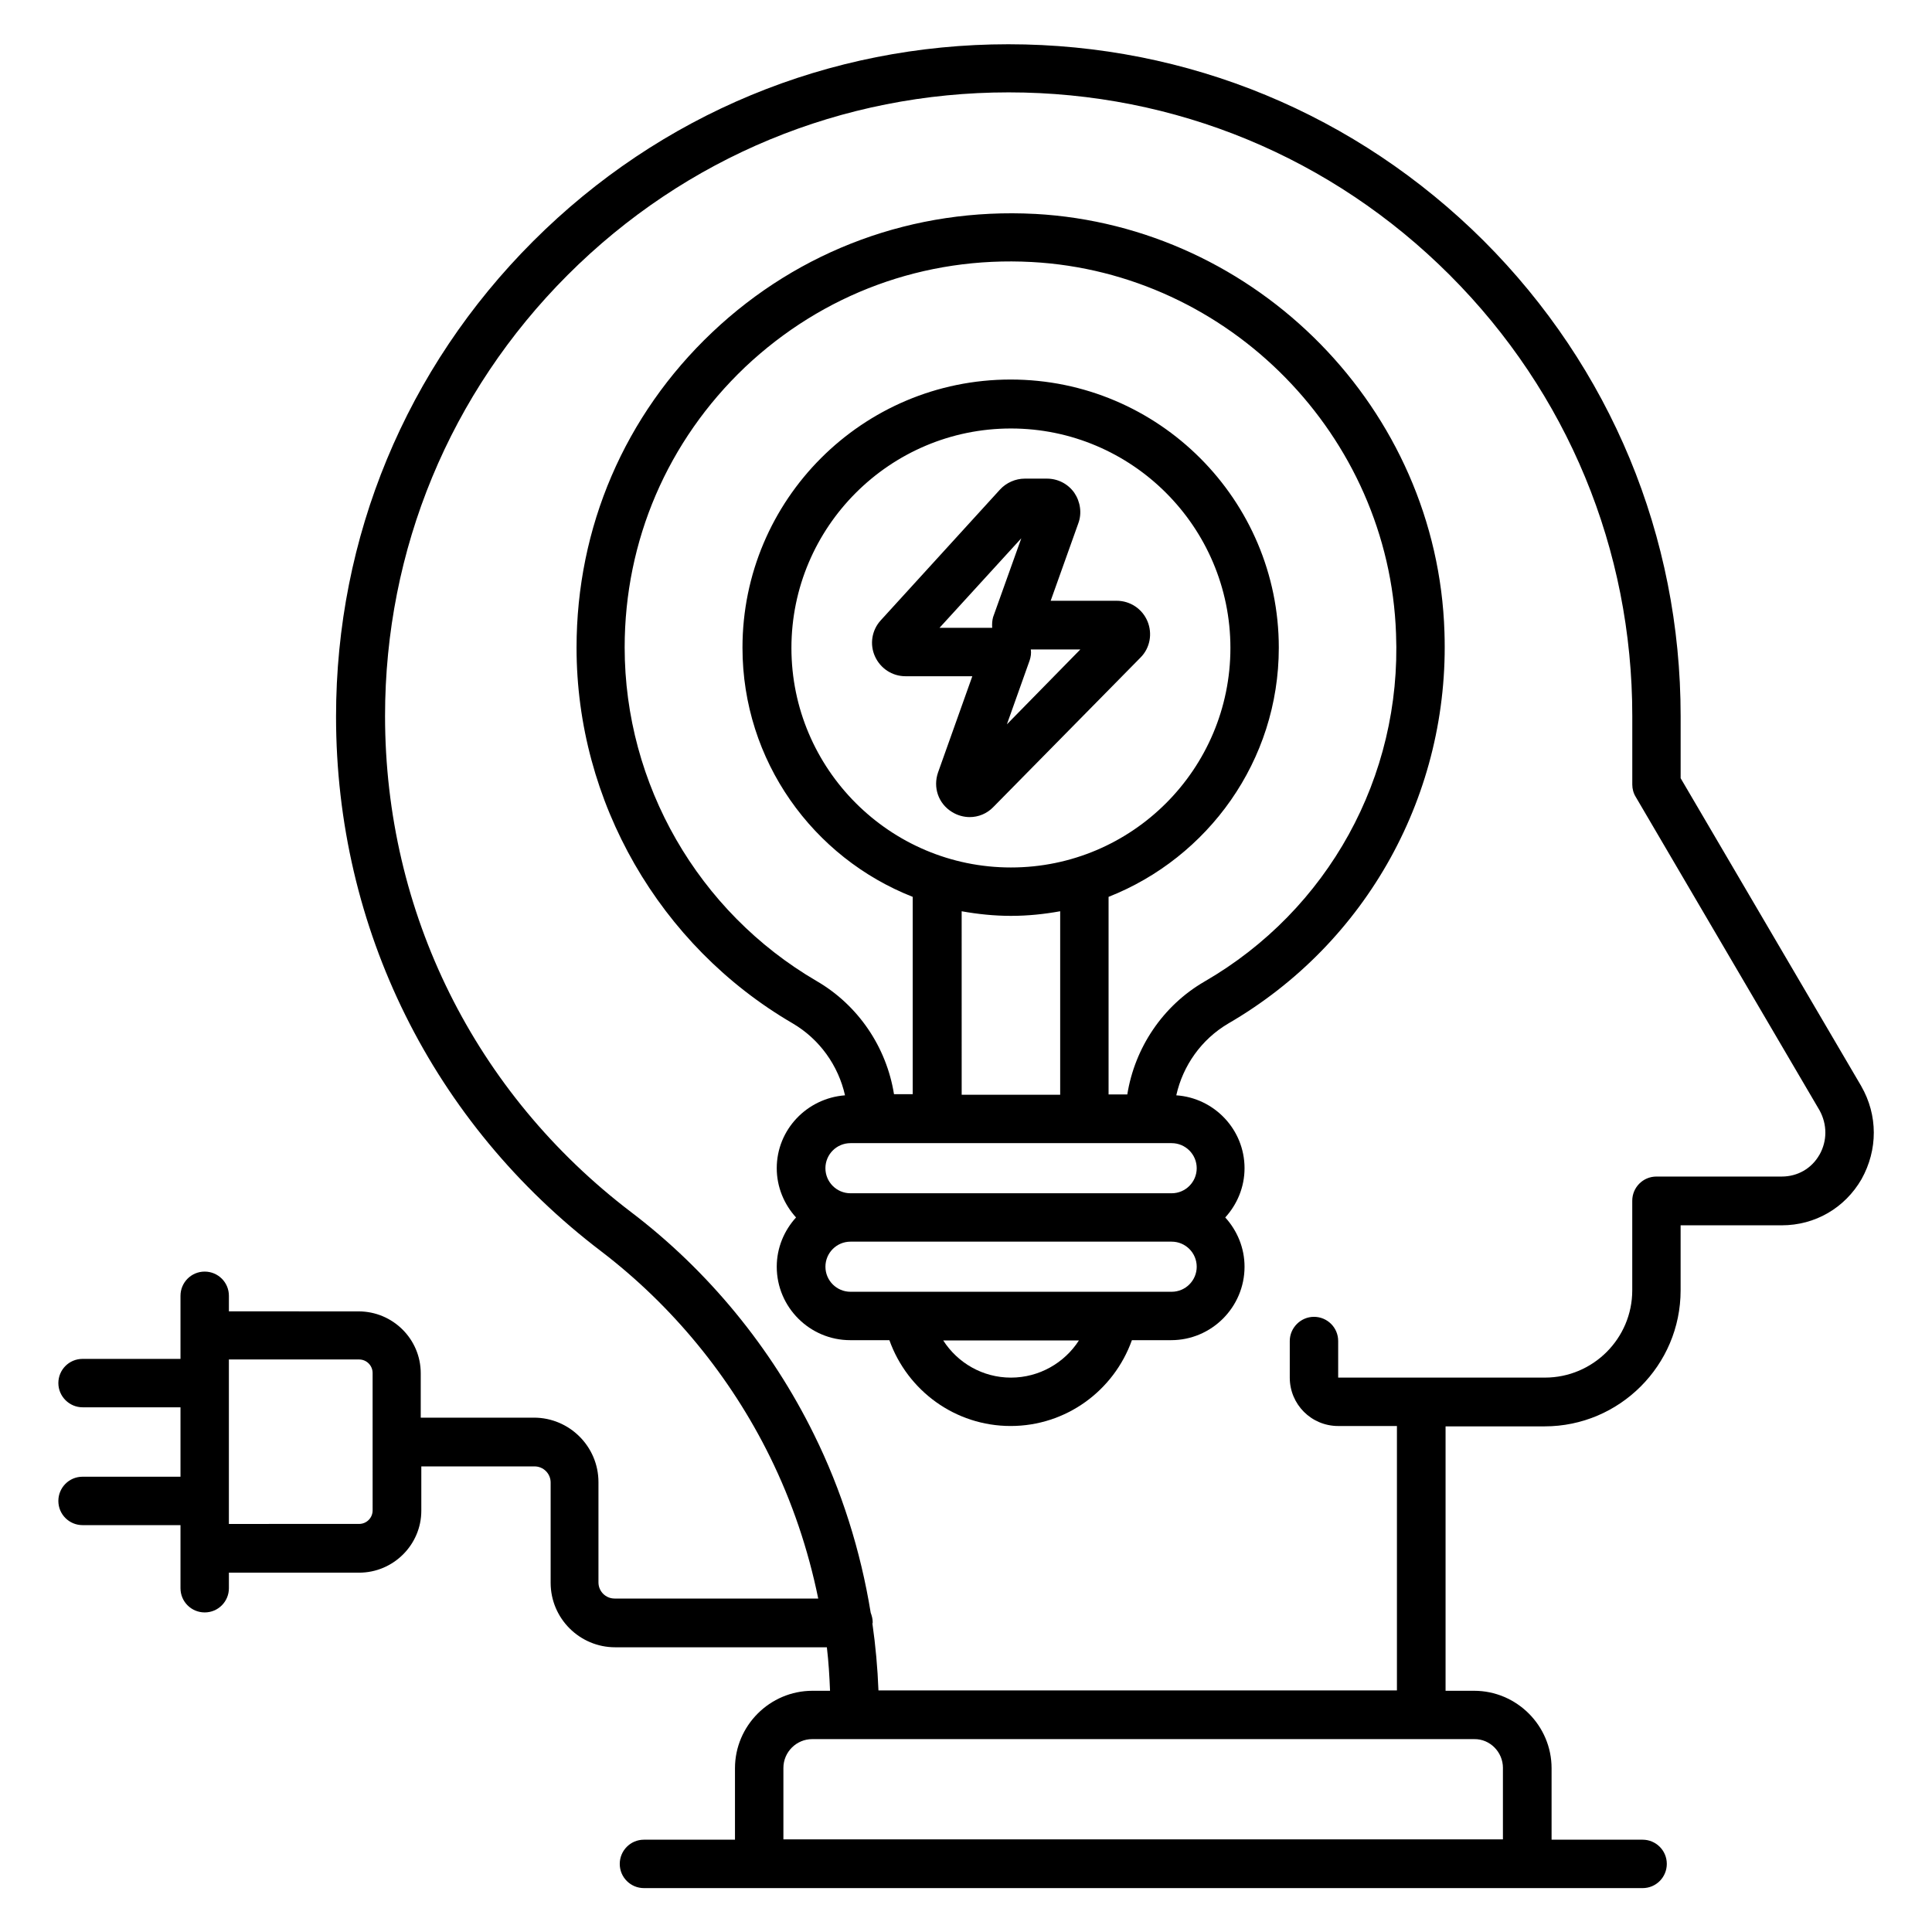
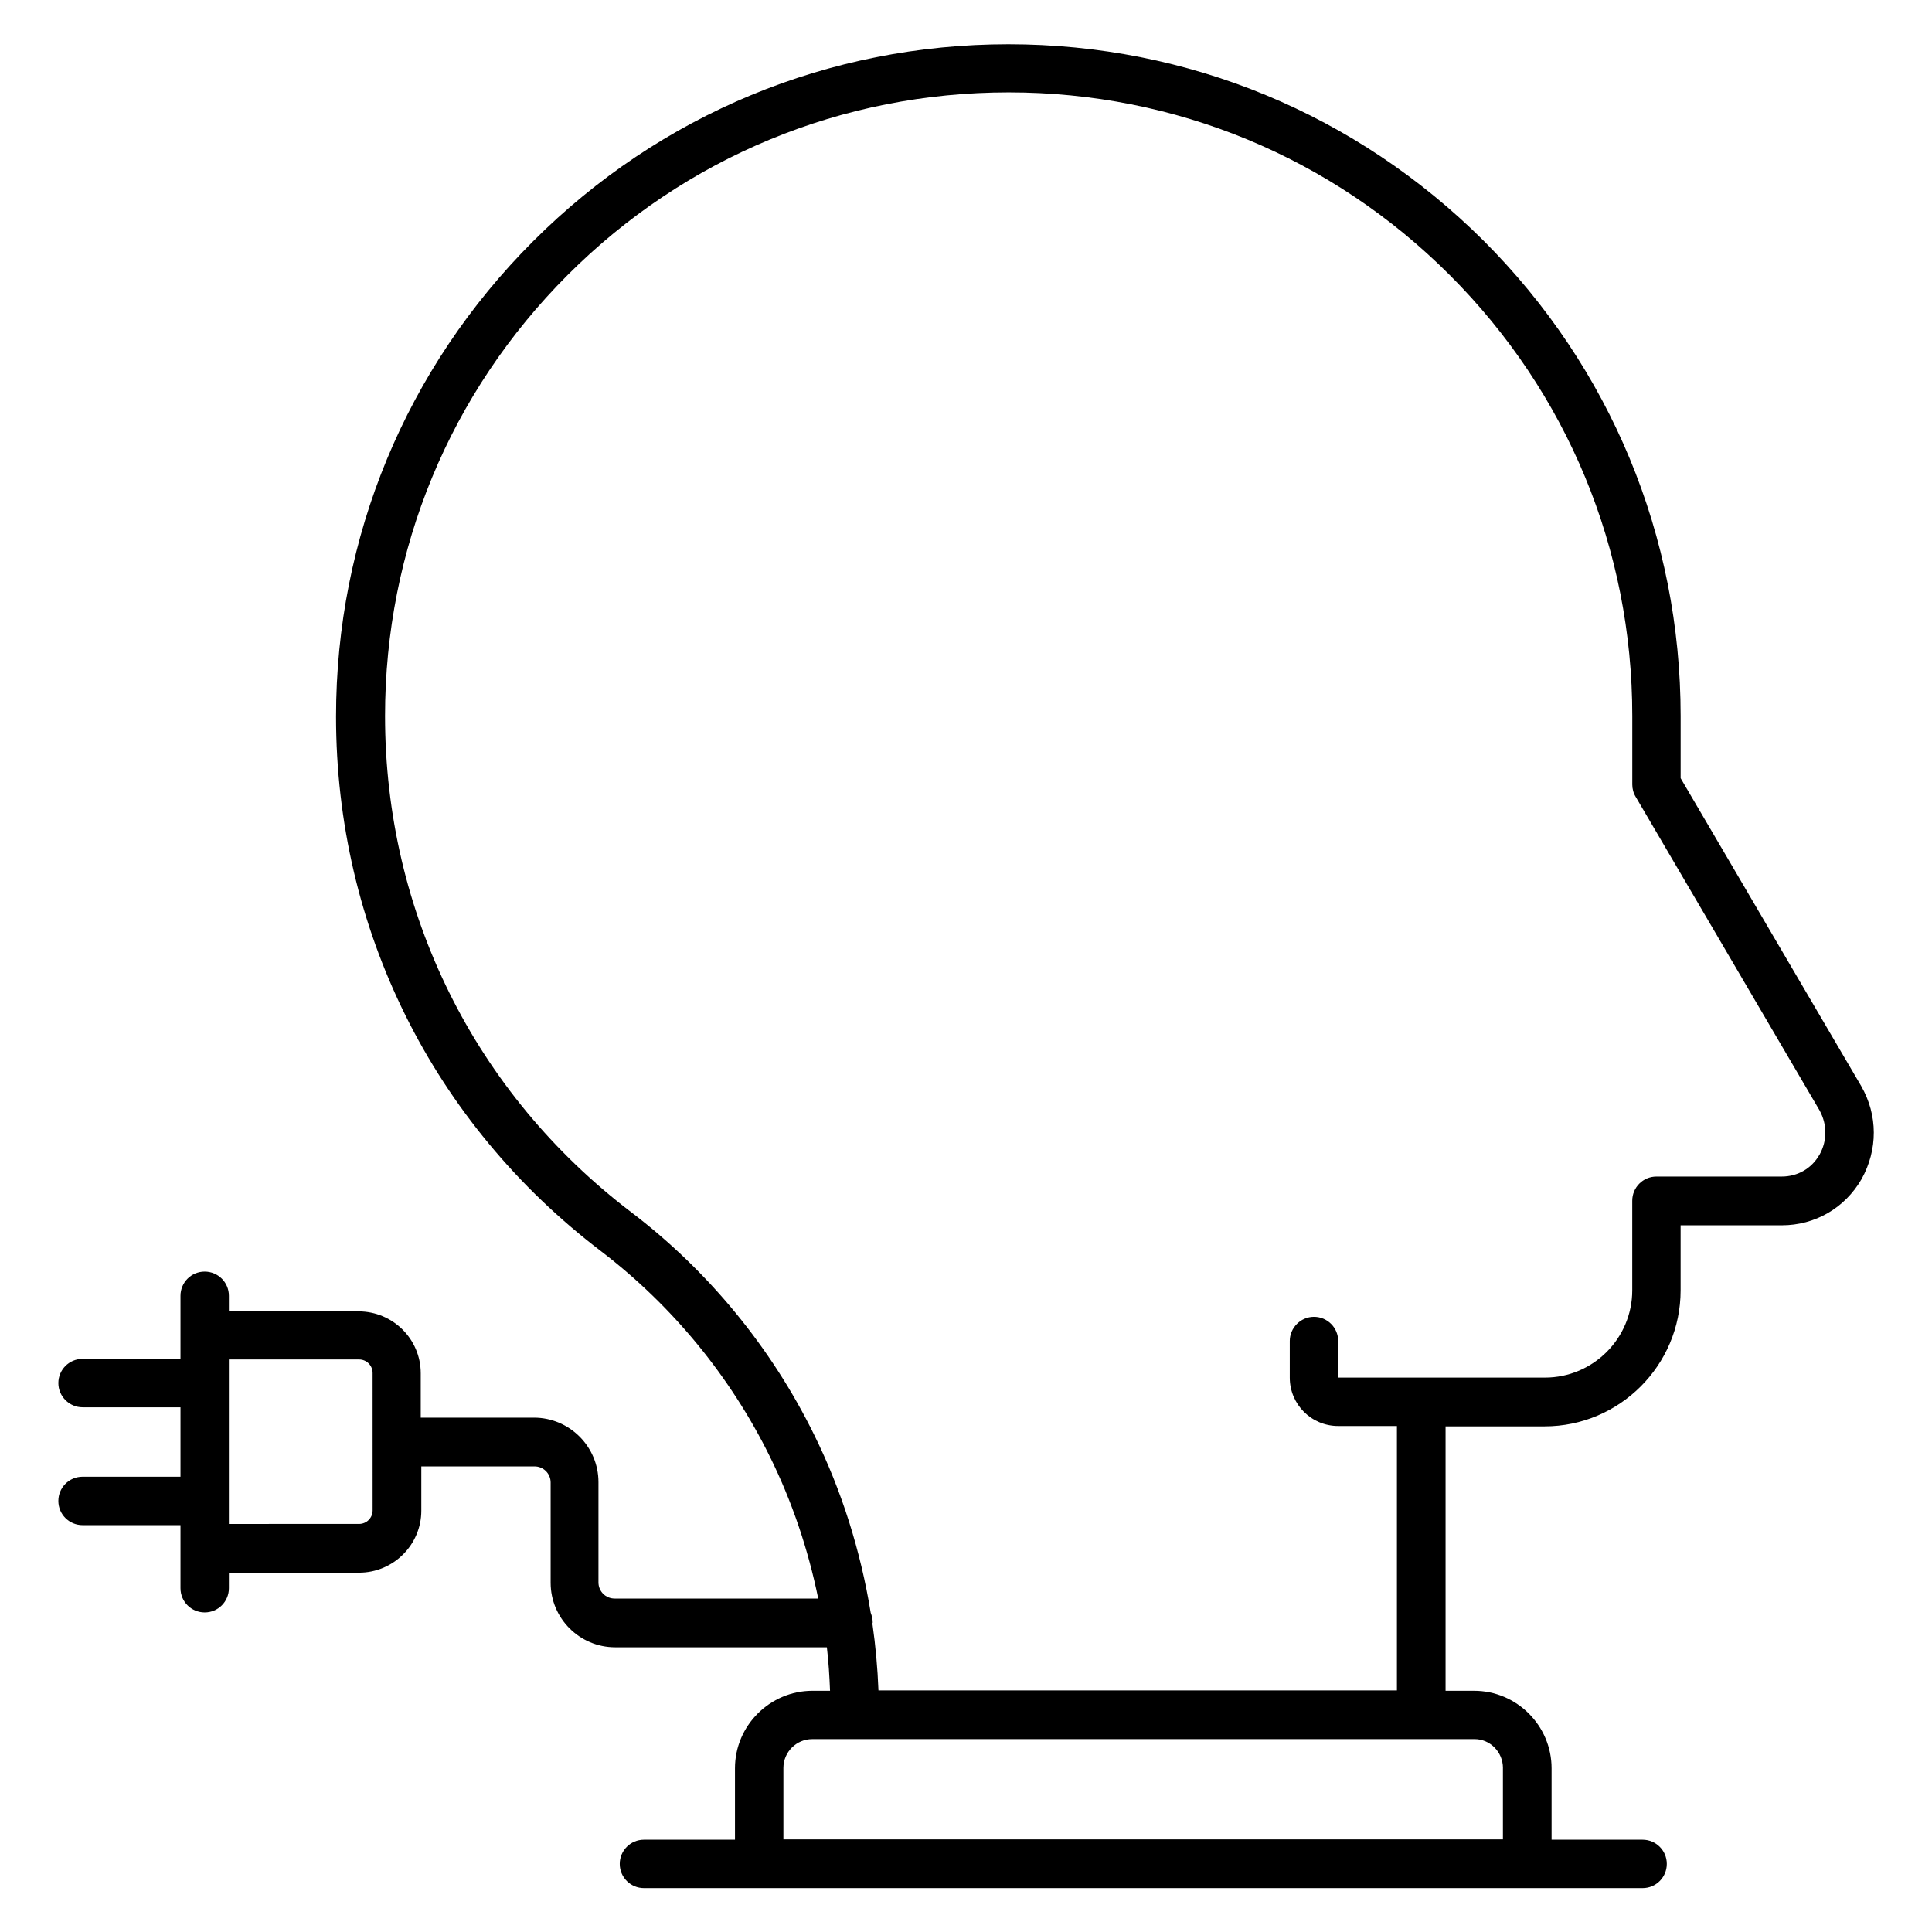
<svg xmlns="http://www.w3.org/2000/svg" fill="#000000" width="800px" height="800px" version="1.1" viewBox="144 144 512 512">
  <g>
    <path d="m637.25 431.83-47.863-81.602v-16.488c0-47.555-18.551-92.289-52.215-125.95-33.66-33.512-78.316-52.062-125.95-52.062-47.555 0-92.289 18.551-125.95 52.215-33.664 33.664-52.215 78.395-52.215 125.95 0 56.184 25.648 107.79 70.305 141.75 18.777 14.352 34.199 33.129 44.656 54.352 5.879 11.91 10.152 24.578 12.824 37.633h-53.969c-2.367 0-4.273-1.91-4.273-4.273v-26.566c0-9.465-7.711-17.098-17.098-17.098h-30v-11.754c0-9.082-7.406-16.41-16.488-16.41l-34.352-0.008v-4.121c0-3.586-2.902-6.414-6.414-6.414-3.586 0-6.414 2.902-6.414 6.414v16.719h-25.953c-3.586 0-6.414 2.902-6.414 6.414 0 3.512 2.902 6.414 6.414 6.414h25.953v18.398h-25.953c-3.586 0-6.414 2.902-6.414 6.414 0 3.586 2.902 6.414 6.414 6.414h25.953v16.719c0 3.586 2.902 6.414 6.414 6.414 3.586 0 6.414-2.902 6.414-6.414v-4.121h34.504c9.082 0 16.488-7.406 16.488-16.41v-11.754h30c2.367 0 4.273 1.91 4.273 4.273v26.566c0 9.465 7.711 17.098 17.098 17.098h56.105c0.457 3.816 0.688 7.711 0.84 11.527h-4.656c-11.297 0-20.535 9.238-20.535 20.535v18.93h-24.121c-3.586 0-6.414 2.902-6.414 6.414 0 3.586 2.902 6.414 6.414 6.414h264.65c3.586 0 6.414-2.902 6.414-6.414 0-3.586-2.902-6.414-6.414-6.414h-24.121v-18.93c0-11.297-9.238-20.535-20.535-20.535h-7.559v-70.074h26.258c19.848 0 36.031-16.184 36.031-36.031v-17.25h26.793c8.855 0 16.719-4.582 21.145-12.215 4.359-7.805 4.359-16.965-0.07-24.672zm-394.5 112.44c0 1.984-1.602 3.586-3.586 3.586l-34.508 0.004v-43.586h34.504c1.984 0 3.586 1.602 3.586 3.586zm299.54 68.246v18.93h-190.68v-18.93c0-4.199 3.434-7.633 7.633-7.633h175.42c4.199-0.078 7.633 3.434 7.633 7.633zm83.895-162.52c-2.062 3.664-5.801 5.801-10 5.801h-33.207c-3.586 0-6.414 2.902-6.414 6.414v23.738c0 12.746-10.383 23.129-23.129 23.129l-32.82 0.004h-21.984v-9.695c0-3.586-2.902-6.414-6.414-6.414-3.512 0-6.414 2.902-6.414 6.414v9.695c0 7.098 5.727 12.824 12.824 12.824h15.574v70.074h-137.4c-0.23-5.953-0.762-11.832-1.602-17.711 0-0.078 0.078-0.152 0.078-0.305 0-0.918-0.23-1.754-0.535-2.594-2.672-16.41-7.711-32.441-15.039-47.25-11.297-22.977-28.016-43.359-48.395-58.855-41.449-31.527-65.266-79.465-65.266-131.52 0-44.121 17.176-85.648 48.395-116.87 31.223-31.223 72.746-48.395 116.87-48.395s85.648 17.176 116.87 48.395c31.223 31.223 48.395 72.746 48.395 116.87v18.168c0 1.145 0.305 2.289 0.918 3.281l48.703 83.051c2.059 3.742 2.059 8.09 0 11.754z" />
-     <path d="m418.24 200.69c-31.906-1.68-62.367 9.465-85.496 31.375-23.207 21.984-35.953 51.68-35.953 83.586 0 40.762 21.906 78.93 57.25 99.539 7.176 4.199 12.137 11.223 13.895 19.082-10.078 0.762-18.09 9.082-18.09 19.312 0 5.039 1.984 9.617 5.113 13.055-3.129 3.434-5.113 8.016-5.113 13.055 0 10.762 8.777 19.465 19.465 19.465h10.383c4.809 13.434 17.48 22.746 32.137 22.746s27.328-9.312 32.137-22.746h10.383c10.762 0 19.465-8.777 19.465-19.465 0-5.039-1.984-9.617-5.113-13.055 3.129-3.434 5.113-8.016 5.113-13.055 0-10.23-8.016-18.625-18.09-19.312 1.754-7.863 6.641-14.809 13.742-19.008 36.871-21.375 58.777-61.145 57.328-103.74-1.84-59.004-49.625-107.63-108.55-110.84zm-6.336 173.2c-32.062 0-58.168-26.105-58.168-58.168s26.105-58.168 58.168-58.168 58.168 26.105 58.168 58.168-26.031 58.168-58.168 58.168zm0 12.824c4.504 0 8.855-0.457 13.055-1.223v48.625h-26.105l-0.004-48.621c4.277 0.762 8.629 1.219 13.055 1.219zm0 122.37c-7.481 0-14.121-3.894-17.938-9.848h35.953c-3.816 5.953-10.535 9.848-18.016 9.848zm42.594-22.75h-85.109c-3.664 0-6.641-2.977-6.641-6.641 0-3.664 2.977-6.641 6.641-6.641h85.113c3.664 0 6.641 2.977 6.641 6.641 0 3.664-2.981 6.641-6.644 6.641zm6.644-32.746c0 3.664-2.977 6.641-6.641 6.641h-85.117c-3.664 0-6.641-2.977-6.641-6.641 0-3.664 2.977-6.641 6.641-6.641h85.113c3.664 0 6.644 2.977 6.644 6.641zm2.059-49.465c-11.07 6.414-18.473 17.559-20.457 29.922h-4.961v-52.367c26.336-10.383 45.113-36.031 45.113-66.031 0-39.16-31.832-71.066-71.066-71.066s-71.066 31.832-71.066 71.066c0 30 18.703 55.648 45.113 66.031v52.289h-4.961c-1.984-12.441-9.465-23.586-20.535-30-31.375-18.32-50.84-52.137-50.84-88.395 0-28.32 11.375-54.73 31.906-74.273 20.609-19.465 47.555-29.391 75.953-27.863 52.367 2.824 94.73 46.031 96.562 98.473 1.527 37.941-18.012 73.285-50.762 92.215z" />
-     <path d="m439.92 303.21h-17.48l7.328-20.535c0.992-2.672 0.535-5.727-1.07-8.09-1.68-2.367-4.352-3.742-7.25-3.742h-5.879c-2.441 0-4.887 1.07-6.566 2.902l-31.602 34.656c-2.367 2.594-2.977 6.336-1.527 9.543 1.449 3.207 4.582 5.266 8.09 5.266h17.711l-9.082 25.496c-1.375 3.969 0.078 8.246 3.664 10.457 1.449 0.918 3.129 1.375 4.734 1.375 2.289 0 4.582-0.918 6.258-2.672l39.008-39.617c2.519-2.519 3.207-6.336 1.832-9.617-1.375-3.285-4.582-5.422-8.168-5.422zm-32.977 7.176h-13.969l21.68-23.738-7.481 20.914c-0.23 0.84-0.309 1.832-0.23 2.824zm3.894 25.57 6.031-16.945c0.305-0.918 0.457-1.91 0.305-2.902h13.129z" />
  </g>
</svg>